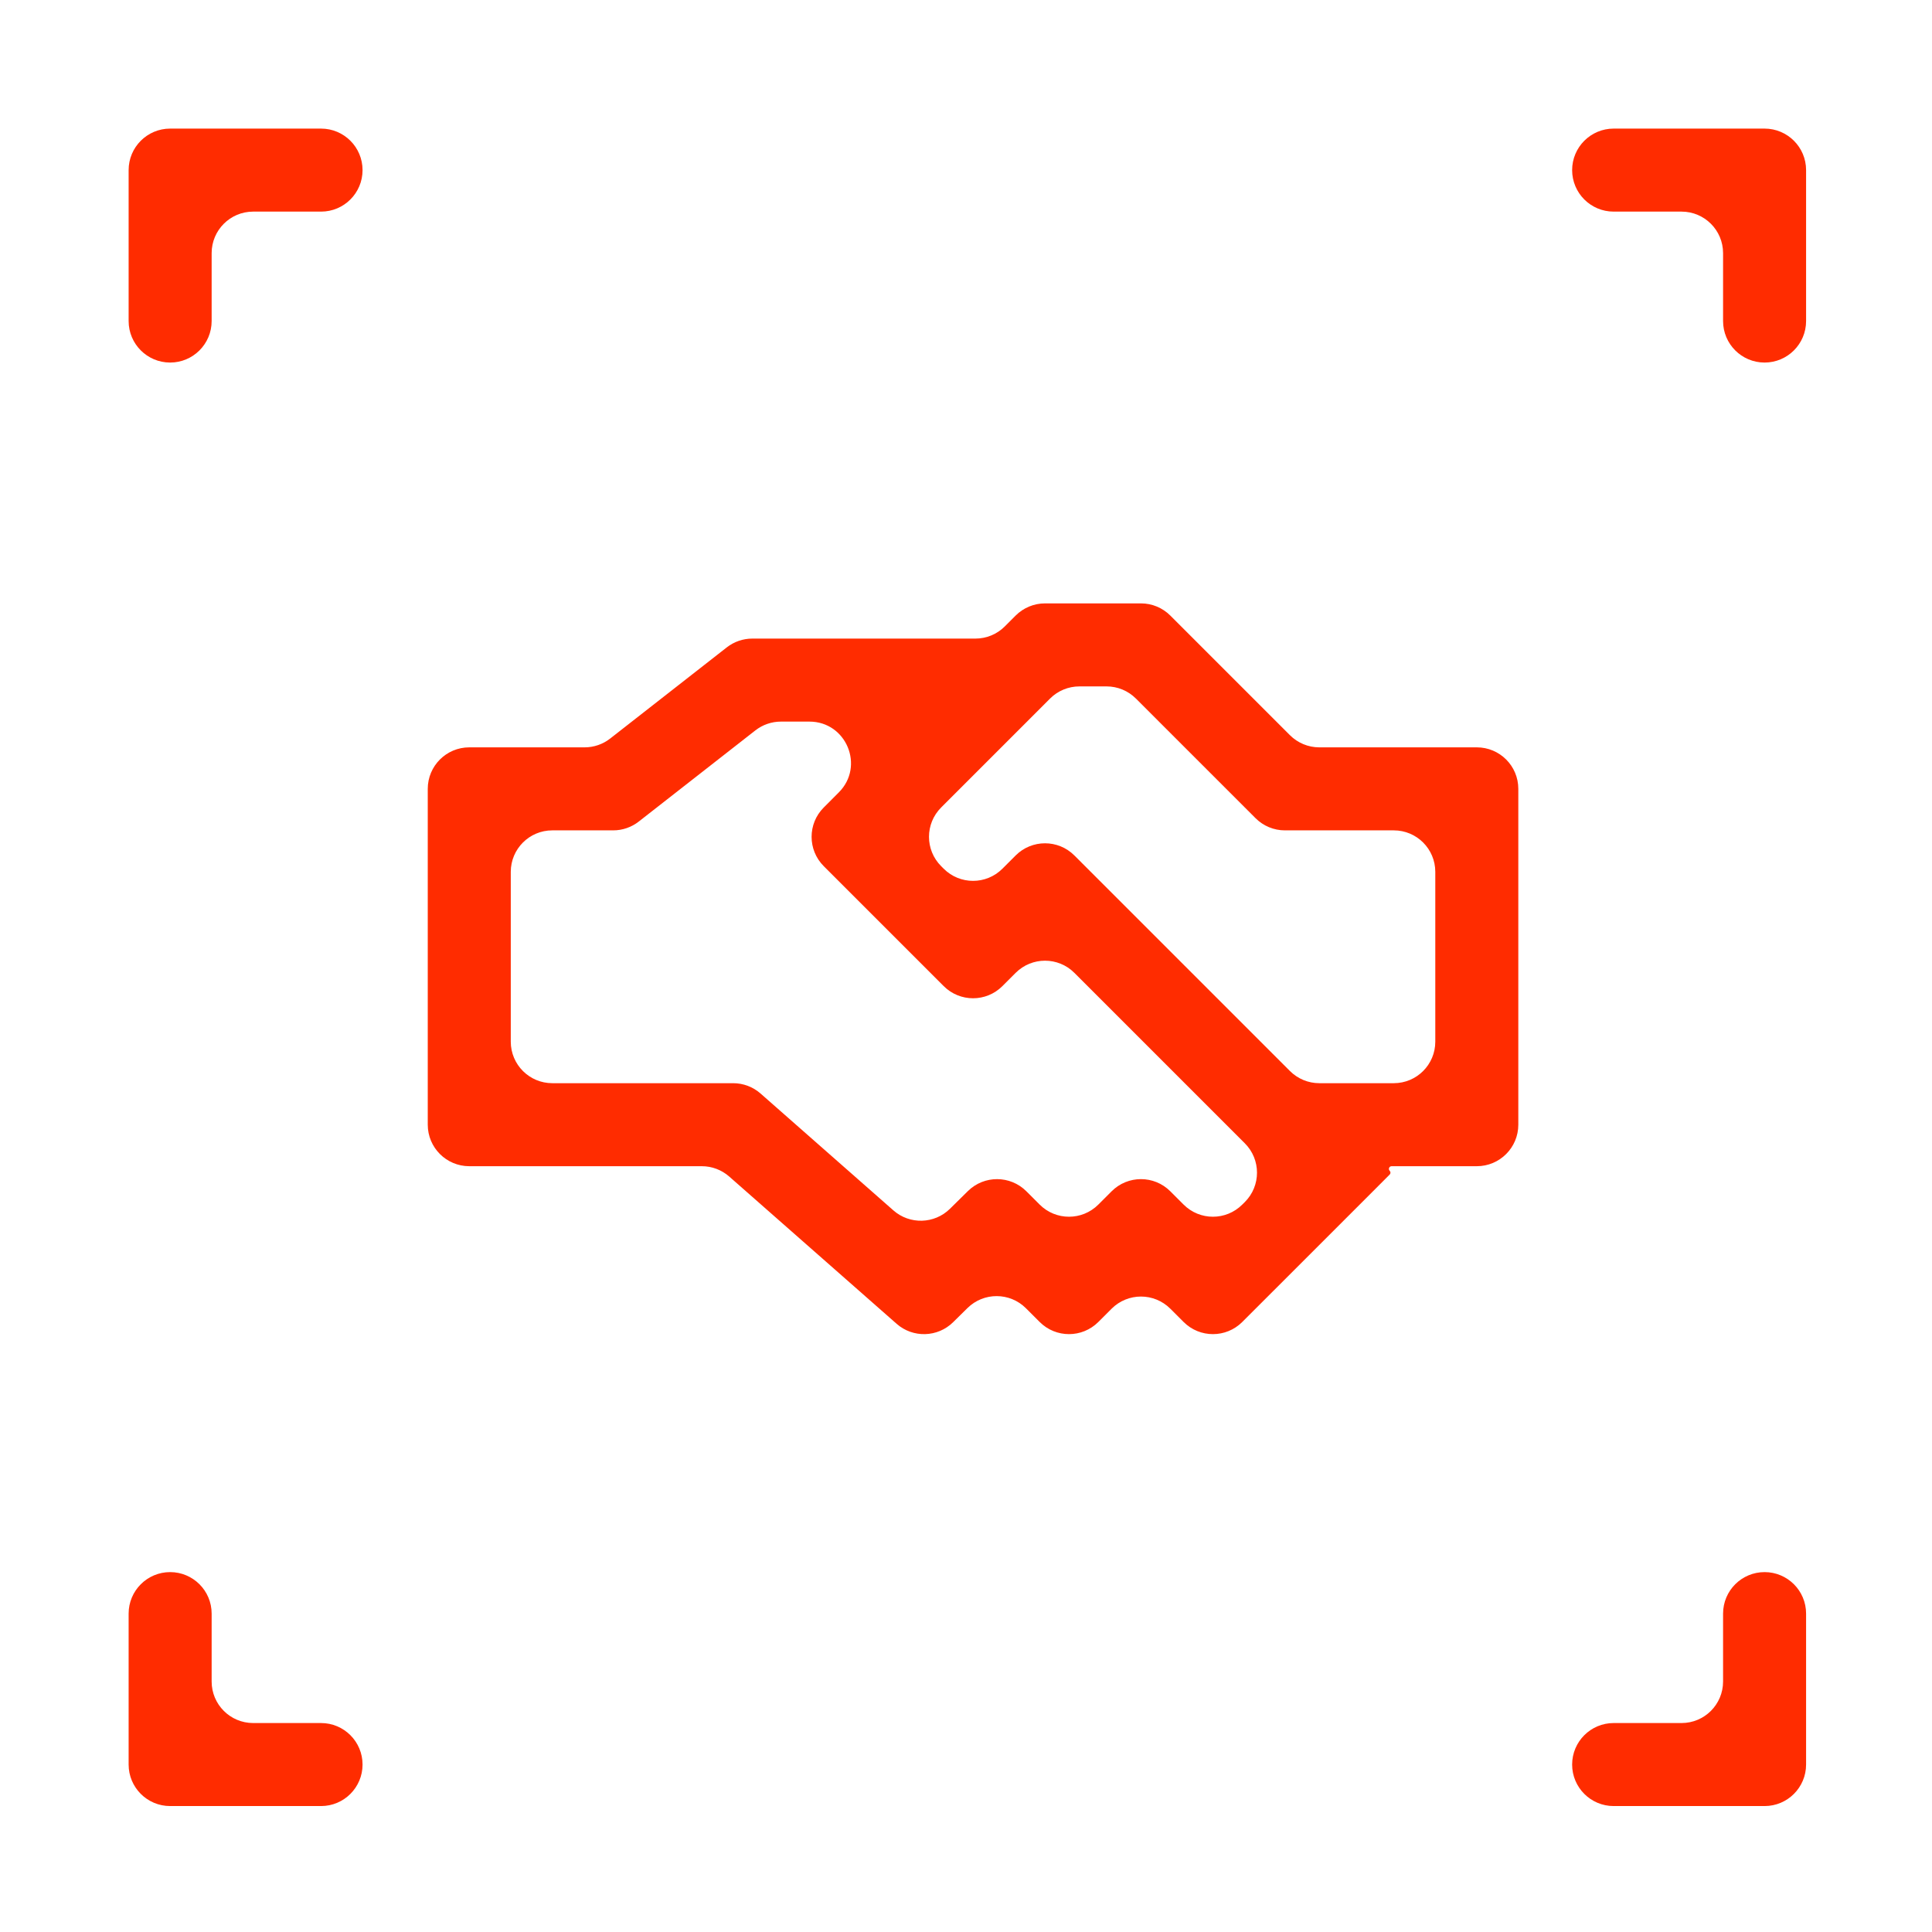
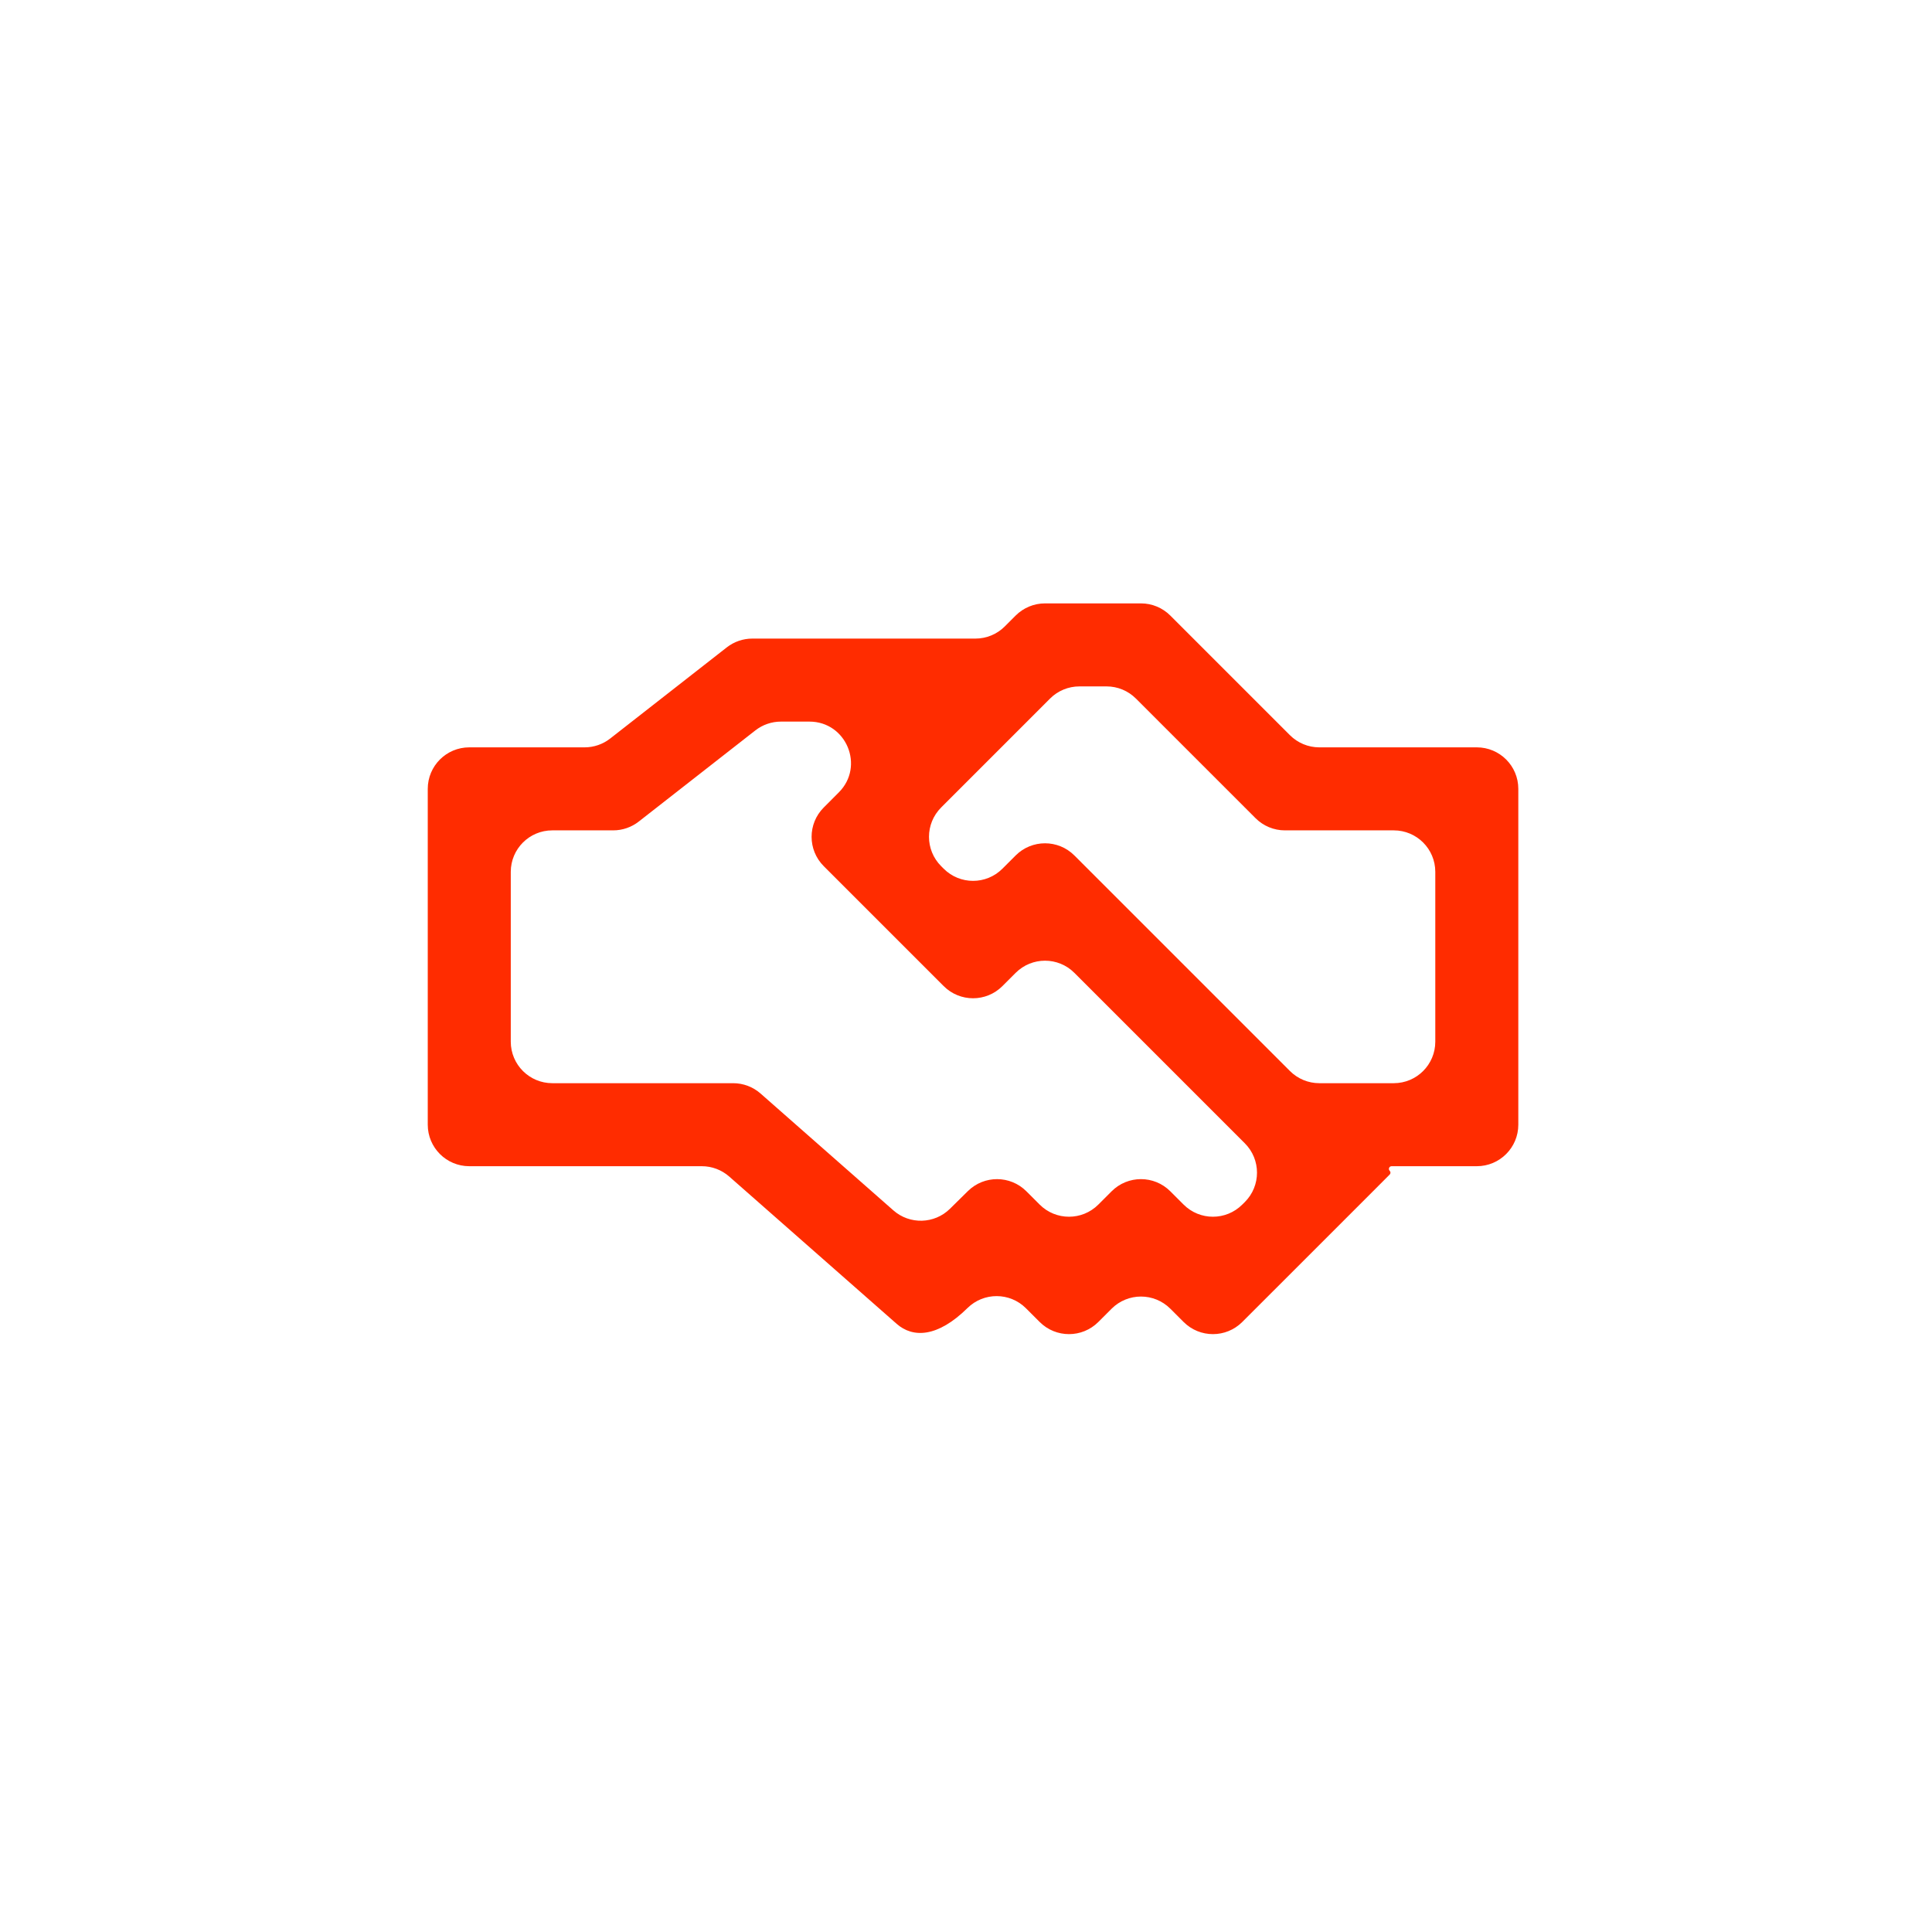
<svg xmlns="http://www.w3.org/2000/svg" width="64" height="64" viewBox="0 0 64 64" fill="none">
  <g id="Icon/Trust/Orange">
-     <path id="Union" fill-rule="evenodd" clip-rule="evenodd" d="M48.921 24.757C49.681 24.757 50.296 25.372 50.296 26.132V37.257C50.296 38.016 49.681 38.632 48.921 38.632H46.098C46.019 38.632 45.979 38.728 46.035 38.784C46.07 38.818 46.07 38.874 46.035 38.909L45.126 39.819L41.152 43.792C40.615 44.329 39.745 44.329 39.208 43.792L38.768 43.352C38.231 42.816 37.361 42.816 36.824 43.352L36.384 43.792C35.847 44.329 34.977 44.329 34.44 43.792L33.986 43.338C33.452 42.804 32.587 42.801 32.049 43.331L31.574 43.799C31.06 44.306 30.242 44.329 29.701 43.852L24.157 38.975C23.906 38.754 23.583 38.632 23.249 38.632H15.545C14.786 38.632 14.17 38.016 14.17 37.257L14.17 26.132C14.17 25.372 14.786 24.757 15.545 24.757H19.366C19.673 24.757 19.971 24.654 20.213 24.465L24.076 21.445C24.318 21.256 24.616 21.154 24.923 21.154H32.313C32.678 21.154 33.028 21.009 33.285 20.751L33.645 20.391C33.903 20.133 34.253 19.988 34.617 19.988L37.796 19.988C38.161 19.988 38.51 20.133 38.768 20.391L42.731 24.354C42.989 24.612 43.339 24.757 43.703 24.757L48.921 24.757ZM35.756 22.738C35.392 22.738 35.042 22.883 34.784 23.141L34.425 23.501L34.022 23.904L31.177 26.749C30.64 27.286 30.64 28.156 31.177 28.693L31.261 28.777C31.798 29.314 32.669 29.314 33.206 28.777L33.645 28.338C34.182 27.801 35.053 27.801 35.59 28.338L42.731 35.479C42.989 35.737 43.339 35.882 43.703 35.882L46.171 35.882C46.931 35.882 47.546 35.266 47.546 34.507V28.882C47.546 28.122 46.931 27.507 46.171 27.507H42.564C42.199 27.507 41.85 27.362 41.592 27.104L37.629 23.141C37.371 22.883 37.022 22.738 36.657 22.738H35.756ZM41.237 39.819C41.774 39.282 41.774 38.411 41.237 37.874L35.59 32.227C35.053 31.69 34.182 31.69 33.645 32.227L33.206 32.666C32.669 33.203 31.798 33.203 31.261 32.666L27.288 28.693C26.751 28.156 26.751 27.286 27.288 26.749L27.785 26.251C28.652 25.385 28.038 23.904 26.813 23.904H25.87C25.563 23.904 25.265 24.006 25.023 24.195L21.16 27.215C20.918 27.404 20.62 27.507 20.313 27.507H18.295C17.536 27.507 16.92 28.122 16.92 28.882L16.92 34.507C16.92 35.266 17.536 35.882 18.295 35.882L24.287 35.882C24.621 35.882 24.944 36.004 25.195 36.225L29.595 40.096C30.136 40.572 30.954 40.549 31.468 40.043L32.063 39.456C32.601 38.926 33.466 38.929 34 39.463L34.44 39.903C34.977 40.44 35.847 40.44 36.384 39.903L36.824 39.463C37.361 38.926 38.231 38.926 38.768 39.463L39.208 39.903C39.745 40.44 40.615 40.44 41.152 39.903L41.237 39.819Z" fill="#FF2C00" />
-     <path id="Union_2" fill-rule="evenodd" clip-rule="evenodd" d="M57.079 8.385C57.079 7.626 56.463 7.01 55.704 7.01H53.454C52.695 7.01 52.079 6.395 52.079 5.635C52.079 4.876 52.695 4.26 53.454 4.26H58.454C59.213 4.26 59.829 4.876 59.829 5.635V10.635C59.829 11.394 59.213 12.01 58.454 12.01C57.694 12.01 57.079 11.394 57.079 10.635V8.385ZM5.636 12.01C6.395 12.01 7.011 11.394 7.011 10.635V8.385C7.011 7.626 7.626 7.01 8.386 7.01H10.635C11.395 7.01 12.01 6.395 12.01 5.635C12.01 4.876 11.395 4.26 10.635 4.26H5.636C4.876 4.26 4.261 4.876 4.261 5.635V10.635C4.261 11.394 4.876 12.01 5.636 12.01ZM5.636 52.078C6.395 52.078 7.011 52.694 7.011 53.453V55.703C7.011 56.462 7.626 57.078 8.386 57.078H10.635C11.395 57.078 12.01 57.694 12.01 58.453C12.01 59.212 11.395 59.828 10.635 59.828H5.636C4.876 59.828 4.261 59.212 4.261 58.453V53.453C4.261 52.694 4.876 52.078 5.636 52.078ZM52.079 58.453C52.079 57.694 52.695 57.078 53.454 57.078H55.704C56.463 57.078 57.079 56.462 57.079 55.703V53.453C57.079 52.694 57.694 52.078 58.454 52.078C59.213 52.078 59.829 52.694 59.829 53.453V58.453C59.829 59.212 59.213 59.828 58.454 59.828H53.454C52.695 59.828 52.079 59.212 52.079 58.453Z" fill="#FF2C00" />
+     <path id="Union" fill-rule="evenodd" clip-rule="evenodd" d="M48.921 24.757C49.681 24.757 50.296 25.372 50.296 26.132V37.257C50.296 38.016 49.681 38.632 48.921 38.632H46.098C46.019 38.632 45.979 38.728 46.035 38.784C46.07 38.818 46.07 38.874 46.035 38.909L45.126 39.819L41.152 43.792C40.615 44.329 39.745 44.329 39.208 43.792L38.768 43.352C38.231 42.816 37.361 42.816 36.824 43.352L36.384 43.792C35.847 44.329 34.977 44.329 34.44 43.792L33.986 43.338C33.452 42.804 32.587 42.801 32.049 43.331C31.06 44.306 30.242 44.329 29.701 43.852L24.157 38.975C23.906 38.754 23.583 38.632 23.249 38.632H15.545C14.786 38.632 14.17 38.016 14.17 37.257L14.17 26.132C14.17 25.372 14.786 24.757 15.545 24.757H19.366C19.673 24.757 19.971 24.654 20.213 24.465L24.076 21.445C24.318 21.256 24.616 21.154 24.923 21.154H32.313C32.678 21.154 33.028 21.009 33.285 20.751L33.645 20.391C33.903 20.133 34.253 19.988 34.617 19.988L37.796 19.988C38.161 19.988 38.51 20.133 38.768 20.391L42.731 24.354C42.989 24.612 43.339 24.757 43.703 24.757L48.921 24.757ZM35.756 22.738C35.392 22.738 35.042 22.883 34.784 23.141L34.425 23.501L34.022 23.904L31.177 26.749C30.64 27.286 30.64 28.156 31.177 28.693L31.261 28.777C31.798 29.314 32.669 29.314 33.206 28.777L33.645 28.338C34.182 27.801 35.053 27.801 35.59 28.338L42.731 35.479C42.989 35.737 43.339 35.882 43.703 35.882L46.171 35.882C46.931 35.882 47.546 35.266 47.546 34.507V28.882C47.546 28.122 46.931 27.507 46.171 27.507H42.564C42.199 27.507 41.85 27.362 41.592 27.104L37.629 23.141C37.371 22.883 37.022 22.738 36.657 22.738H35.756ZM41.237 39.819C41.774 39.282 41.774 38.411 41.237 37.874L35.59 32.227C35.053 31.69 34.182 31.69 33.645 32.227L33.206 32.666C32.669 33.203 31.798 33.203 31.261 32.666L27.288 28.693C26.751 28.156 26.751 27.286 27.288 26.749L27.785 26.251C28.652 25.385 28.038 23.904 26.813 23.904H25.87C25.563 23.904 25.265 24.006 25.023 24.195L21.16 27.215C20.918 27.404 20.62 27.507 20.313 27.507H18.295C17.536 27.507 16.92 28.122 16.92 28.882L16.92 34.507C16.92 35.266 17.536 35.882 18.295 35.882L24.287 35.882C24.621 35.882 24.944 36.004 25.195 36.225L29.595 40.096C30.136 40.572 30.954 40.549 31.468 40.043L32.063 39.456C32.601 38.926 33.466 38.929 34 39.463L34.44 39.903C34.977 40.44 35.847 40.44 36.384 39.903L36.824 39.463C37.361 38.926 38.231 38.926 38.768 39.463L39.208 39.903C39.745 40.44 40.615 40.44 41.152 39.903L41.237 39.819Z" fill="#FF2C00" />
  </g>
</svg>